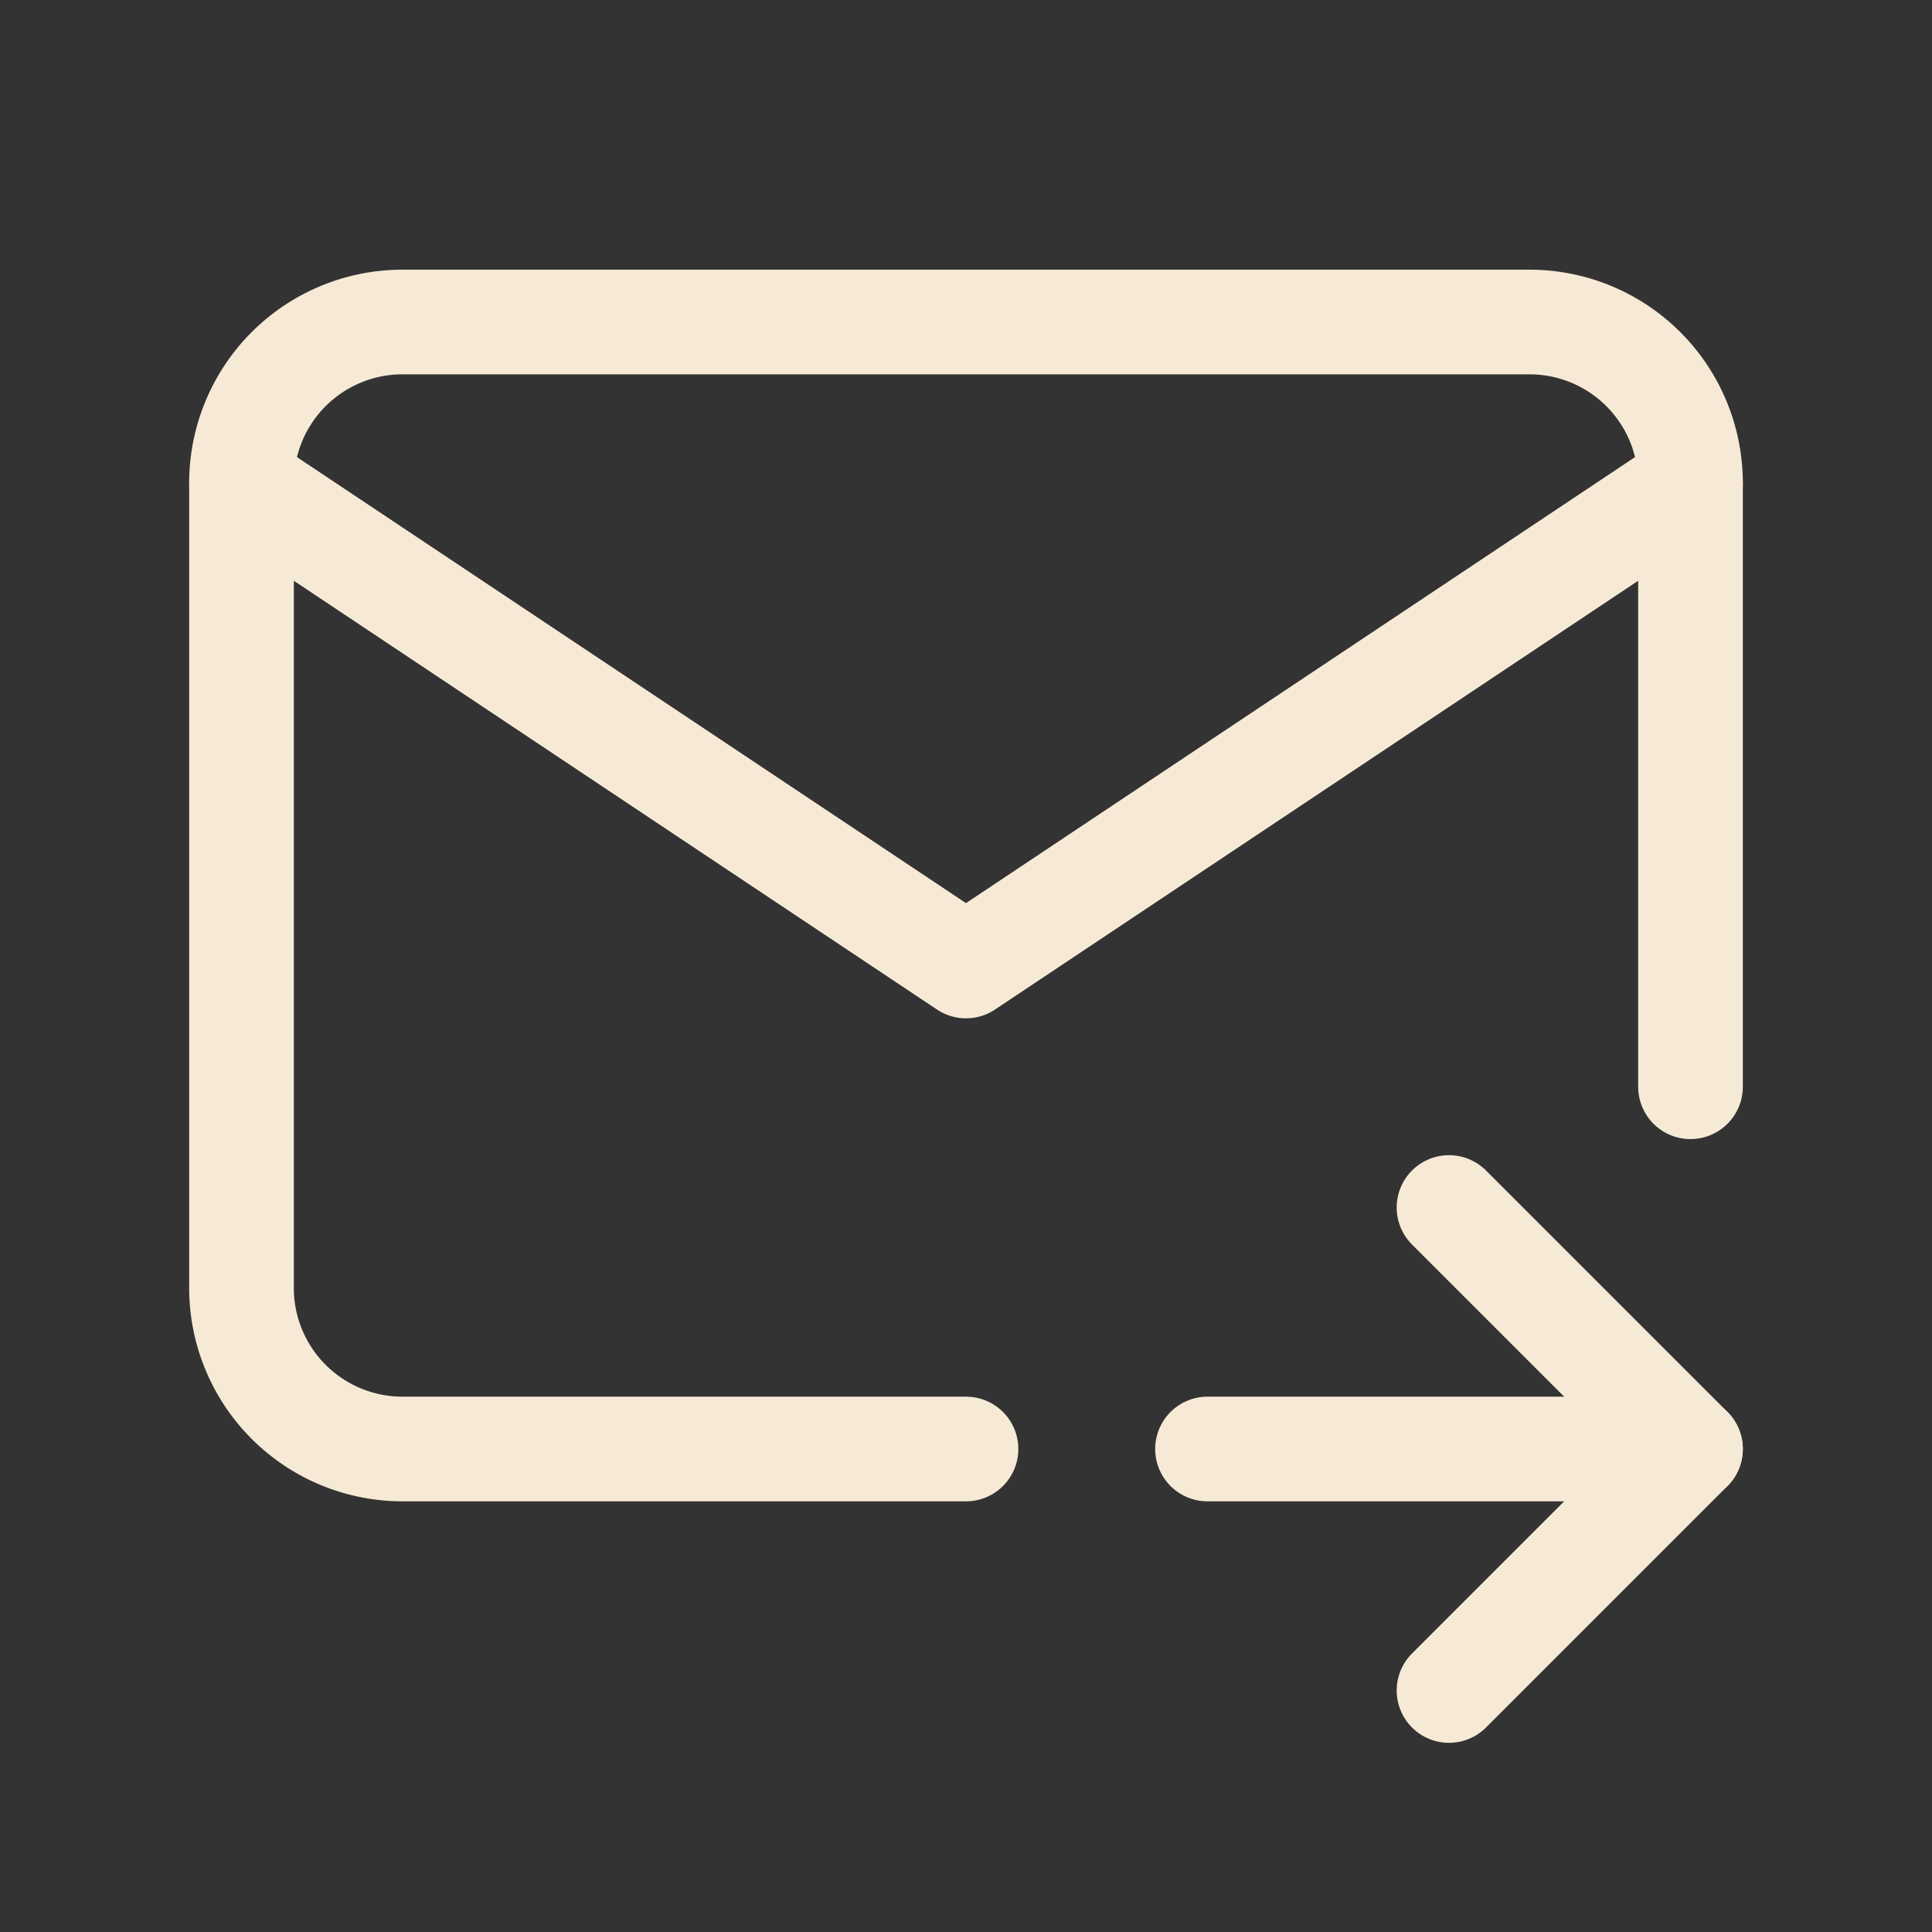
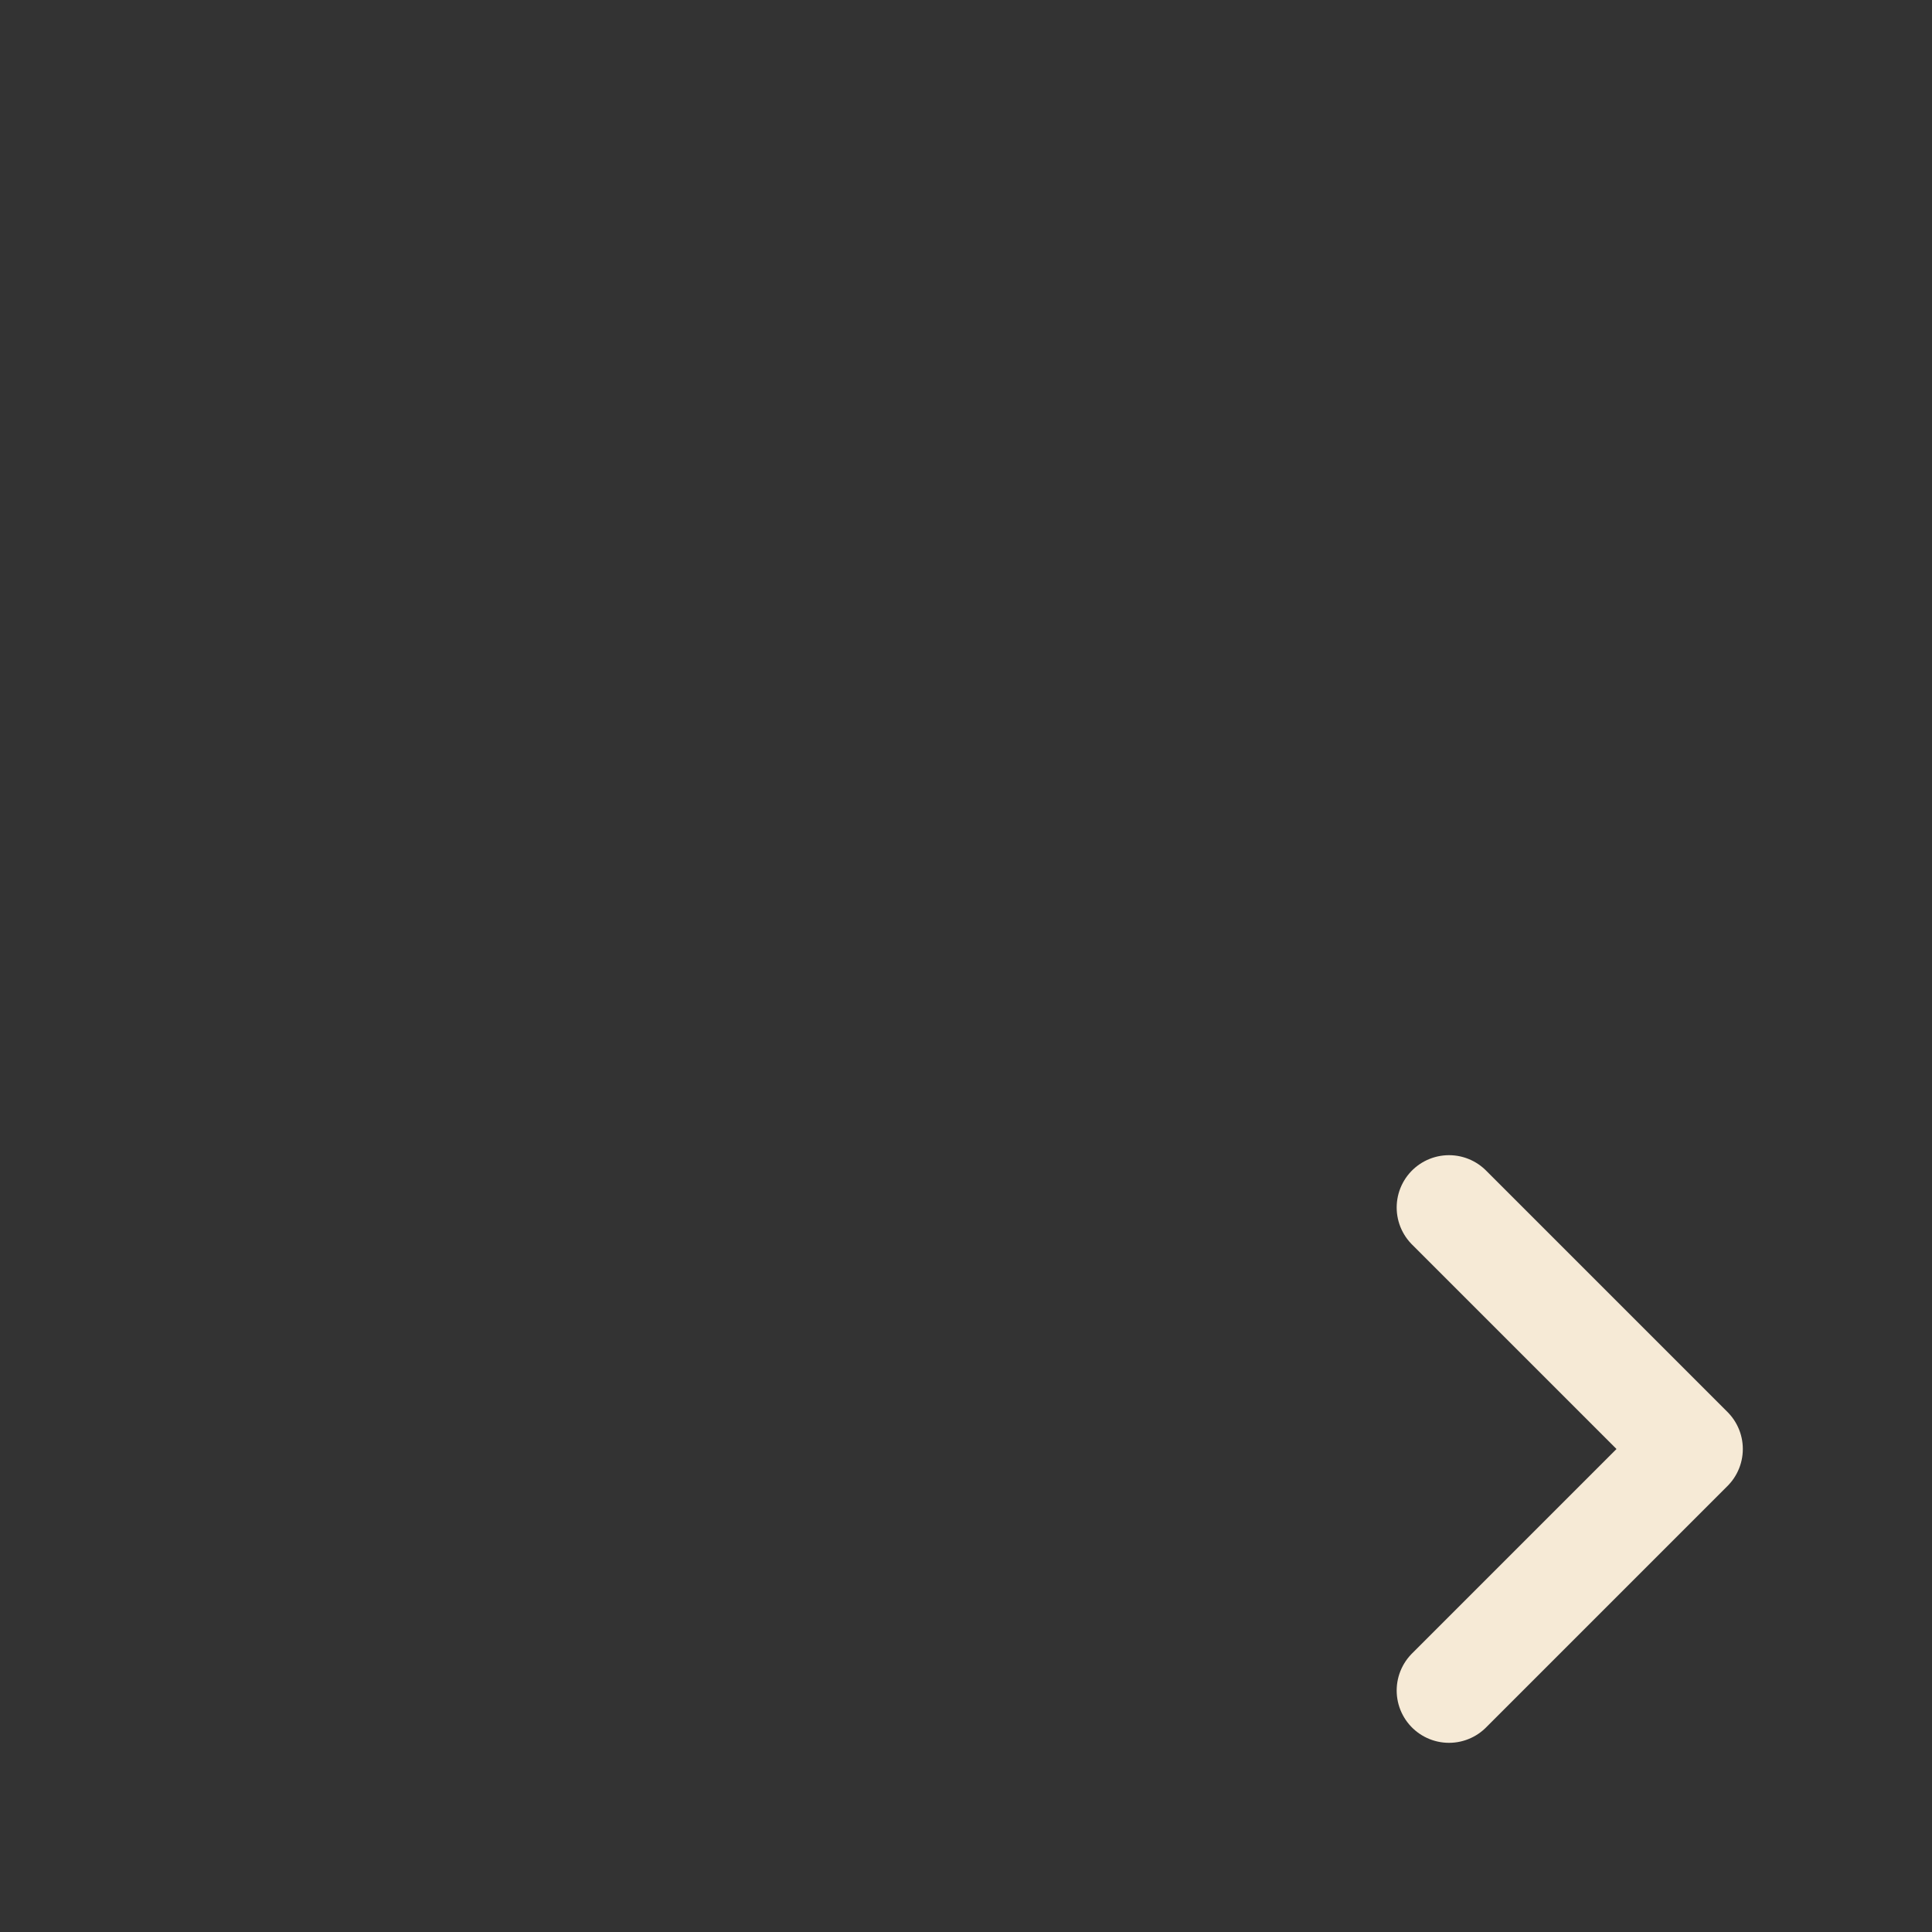
<svg xmlns="http://www.w3.org/2000/svg" width="32" height="32" viewBox="0 0 24 24" fill="none" stroke="#f6ead6" stroke-width="1.3" stroke-linecap="round" stroke-linejoin="round">
  <rect x="0" y="0" width="24" height="24" fill="#333333" stroke="none" />
-   <path d="M12 18h-7a2 2 0 0 1 -2 -2v-10a2 2 0 0 1 2 -2h14a2 2 0 0 1 2 2v7.5" />
-   <path d="M3 6l9 6l9 -6" />
-   <path d="M15 18h6" />
  <path d="M18 15l3 3l-3 3" />
</svg>